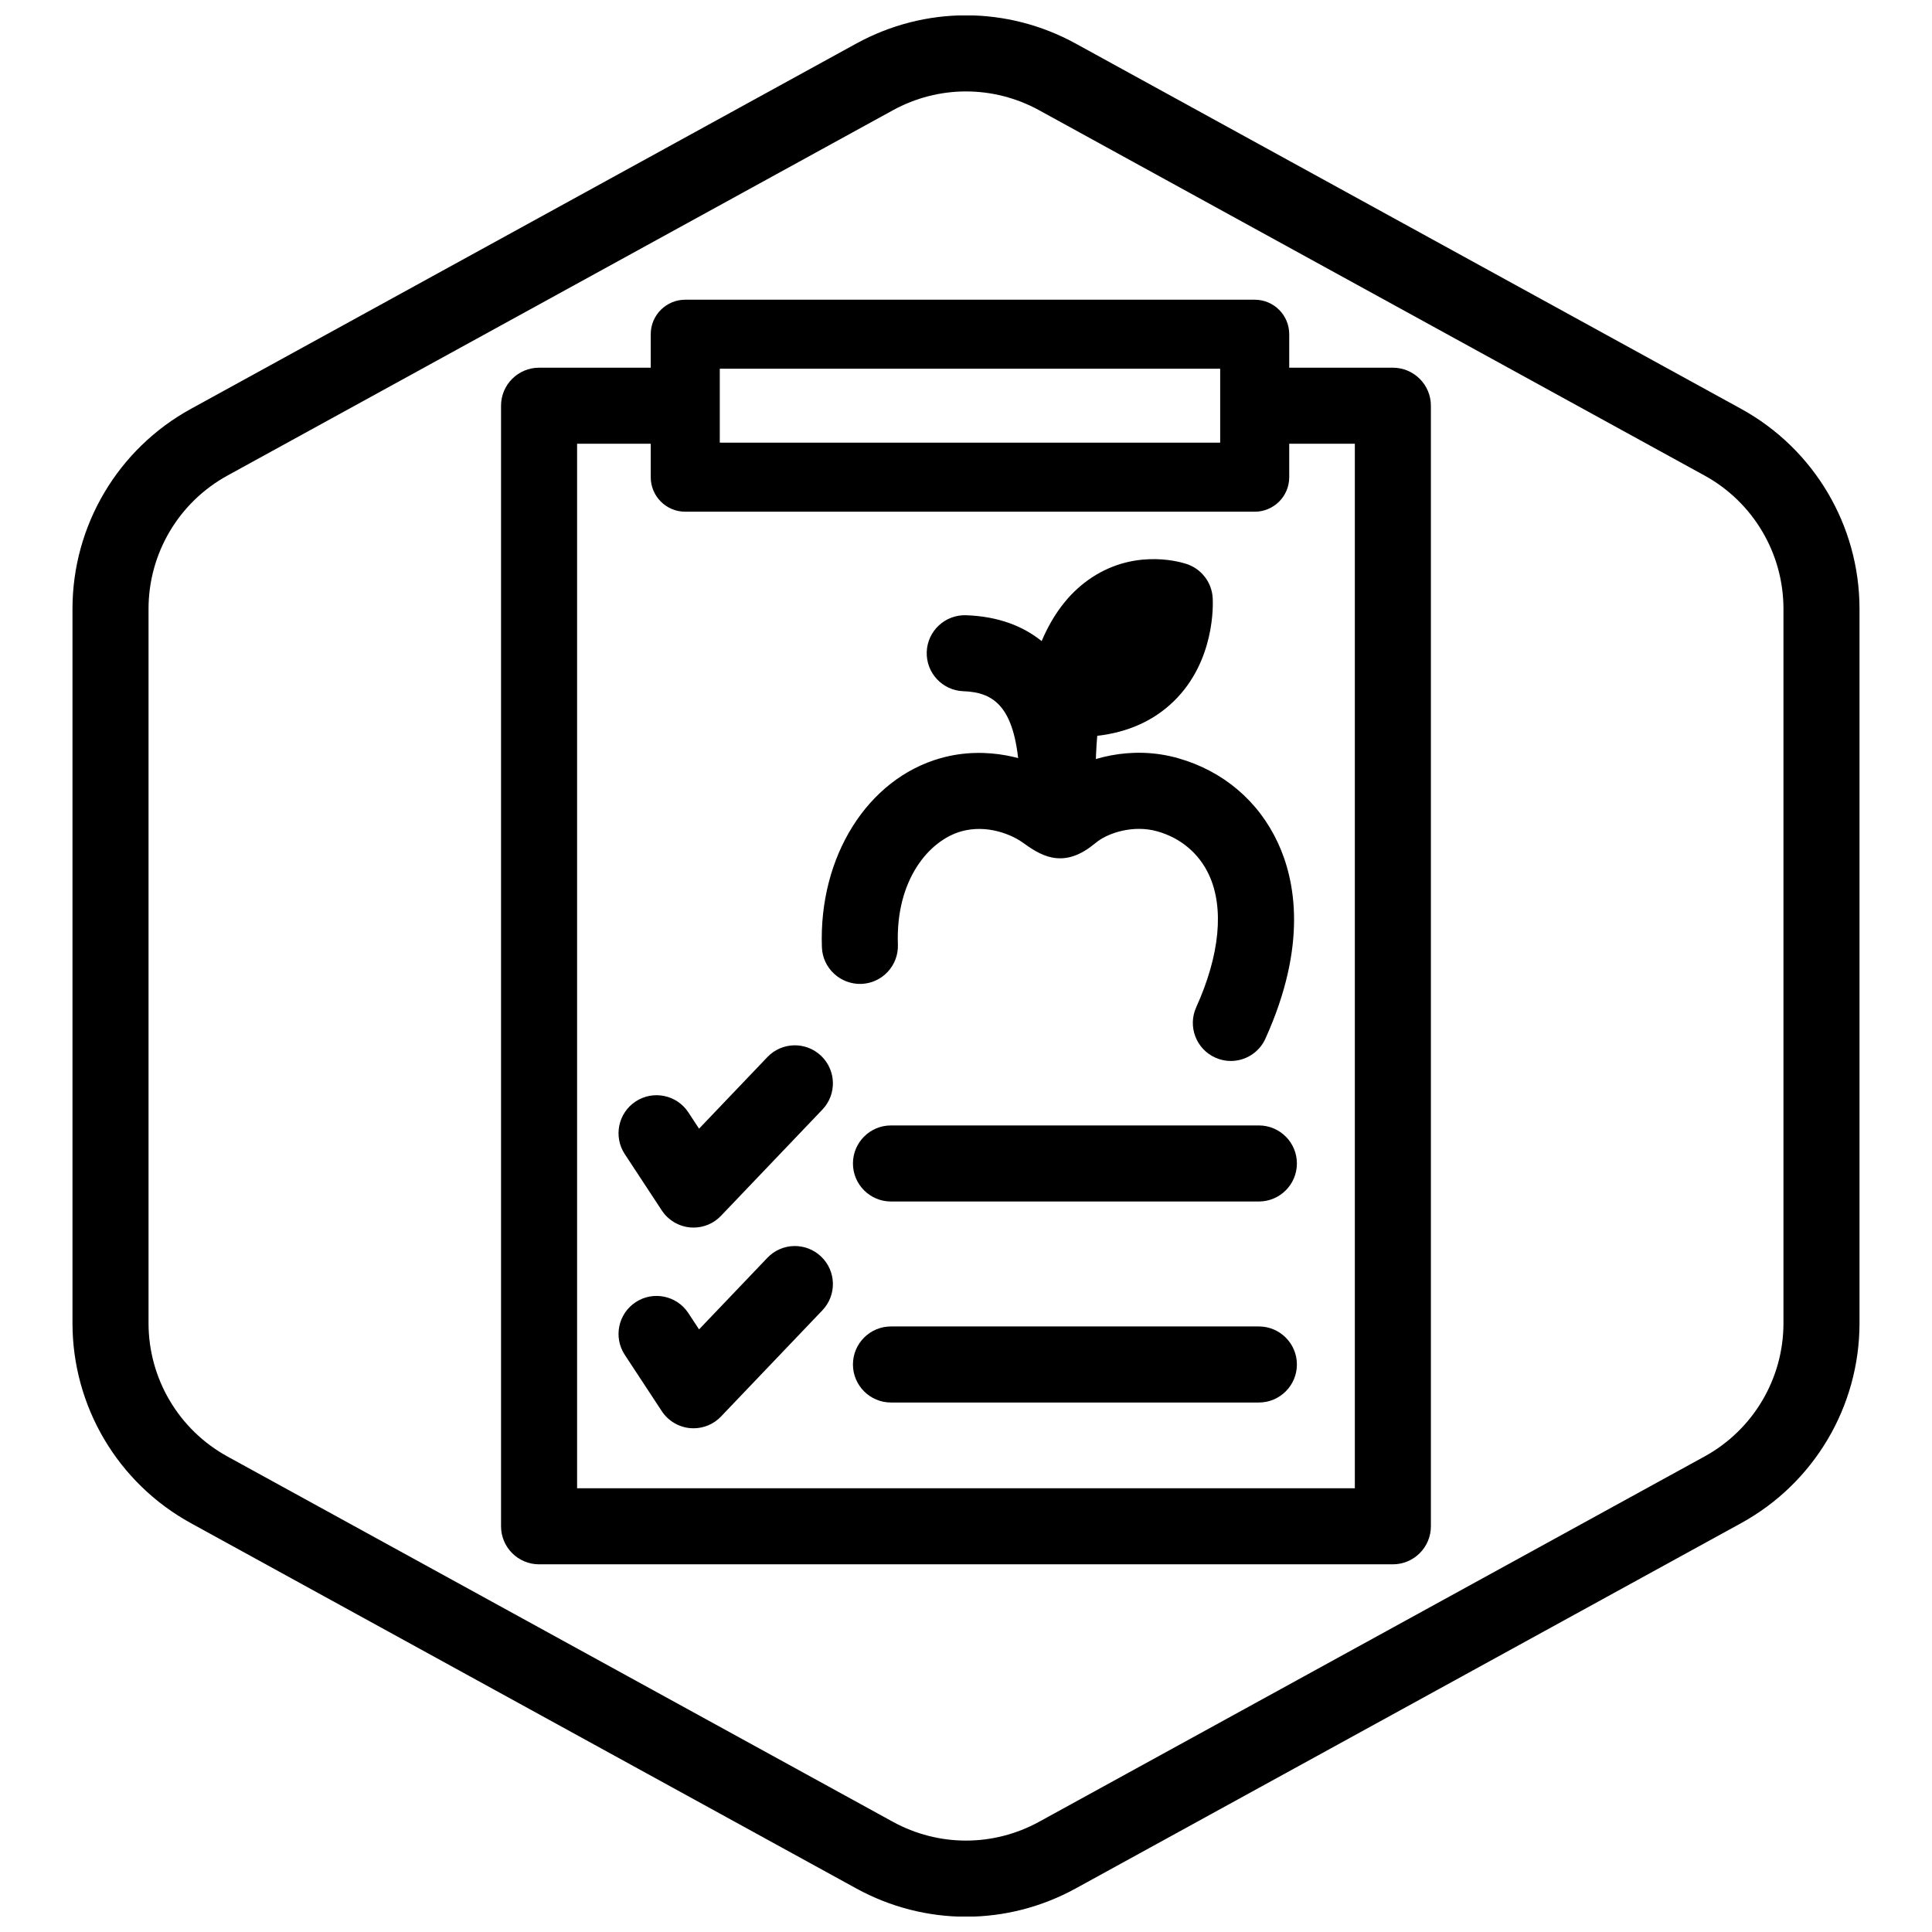
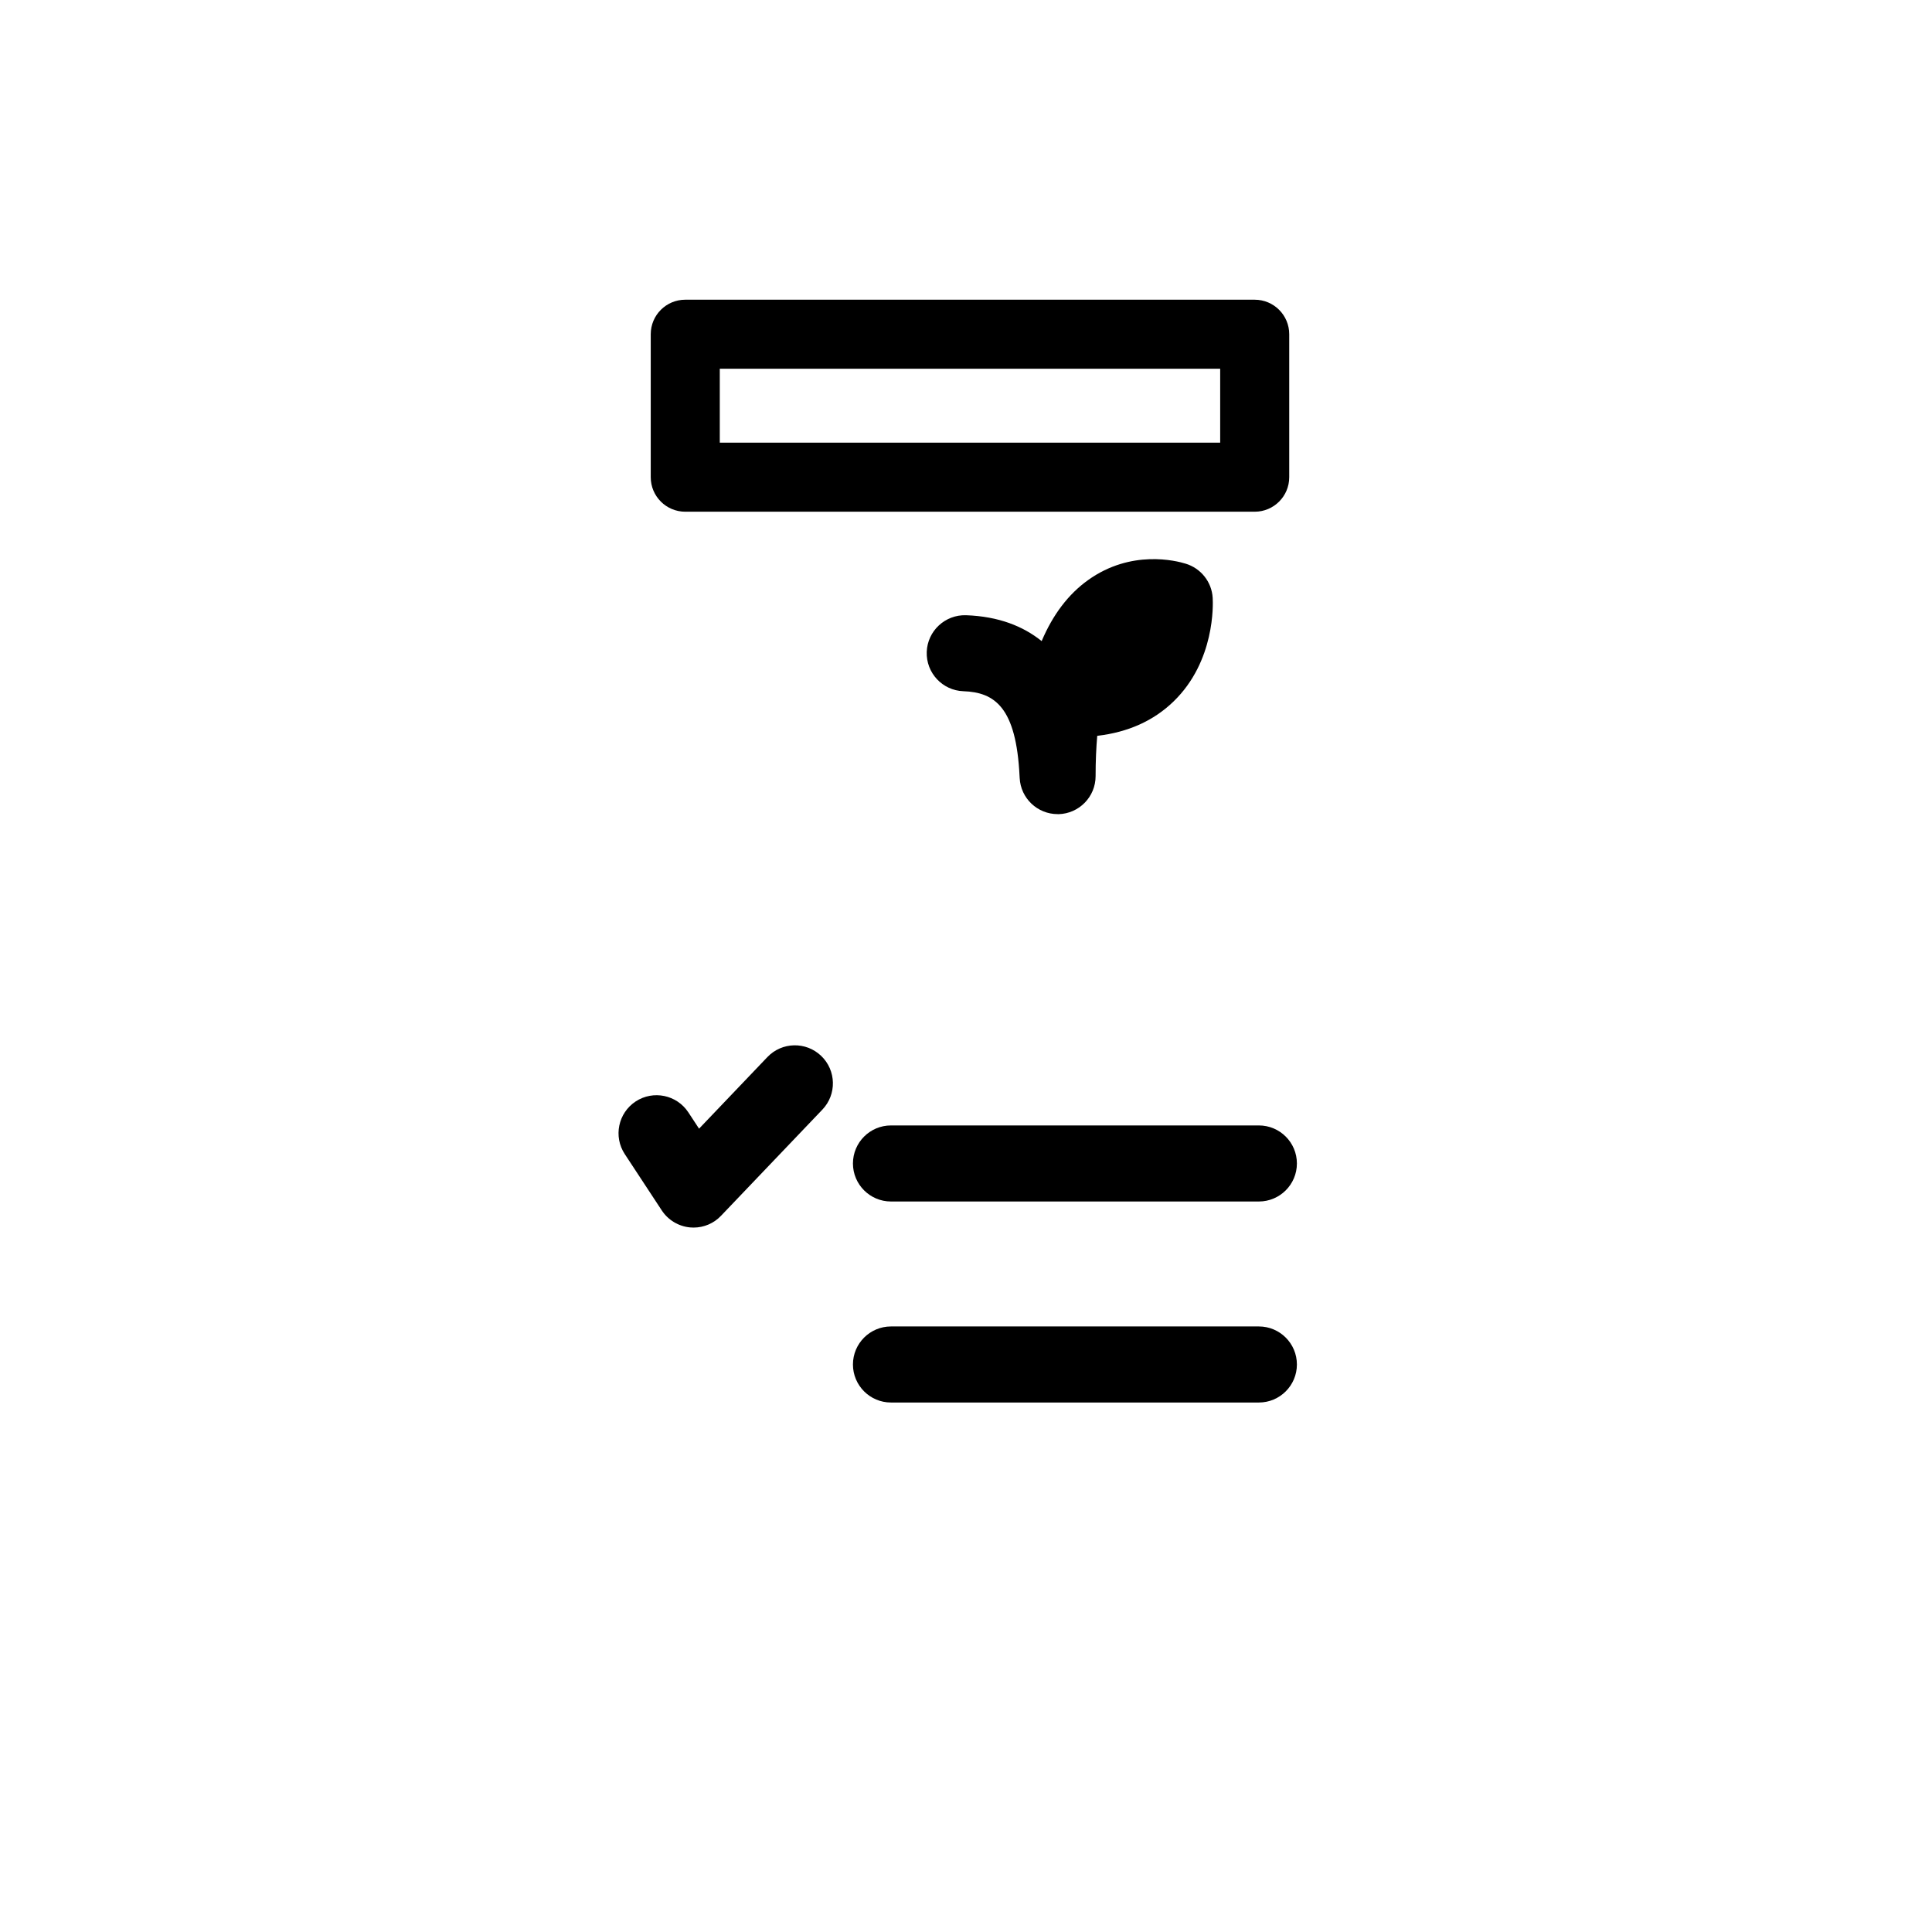
<svg xmlns="http://www.w3.org/2000/svg" width="800px" height="800px" version="1.1" viewBox="144 144 512 512">
  <defs>
    <clipPath id="a">
-       <path d="m163 148.09h474v503.81h-474z" />
-     </clipPath>
+       </clipPath>
  </defs>
  <g clip-path="url(#a)">
    <path d="m400 651.95c-9.992 0-19.984-2.5-29.094-7.5l-176.33-96.801c-19.352-10.625-31.367-30.93-31.367-53v-189.29c0-22.066 12.016-42.375 31.363-52.996l176.33-96.809c18.223-9.996 39.973-9.996 58.184 0l176.34 96.801c19.344 10.629 31.363 30.938 31.363 53.004v189.29c0 22.07-12.02 42.375-31.367 52.996l-176.33 96.801c-9.109 5.004-19.105 7.504-29.094 7.504zm0-483.72c-6.66 0-13.324 1.668-19.402 5.004l-176.33 96.801c-12.895 7.078-20.906 20.613-20.906 35.324v189.29c0 14.715 8.012 28.25 20.906 35.332l176.33 96.801c12.141 6.66 26.648 6.66 38.789 0l176.33-96.801c12.906-7.078 20.918-20.617 20.918-35.332v-189.29c0-14.711-8.012-28.25-20.906-35.332l-176.33-96.801c-6.074-3.332-12.738-4.996-19.398-4.996z" />
  </g>
-   <path d="m470.18 425.17c-1.387 0-2.801-0.293-4.144-0.902-5.066-2.293-7.32-8.262-5.027-13.332 6.262-13.852 7.457-26.32 3.375-35.105-2.637-5.672-7.488-9.766-13.664-11.508-6.488-1.84-12.965 0.523-15.715 2.562-0.523 0.387-0.945 0.73-1.316 1.02-8.387 6.711-14.375 2.438-18.758-0.684-2.797-1.996-9.316-4.828-16.188-2.902-8.52 2.414-17.418 12.828-16.793 29.996 0.203 5.562-4.141 10.23-9.703 10.434-5.531 0.168-10.238-4.144-10.434-9.707-0.871-24.023 12.055-44.629 31.441-50.113 12.305-3.481 24.238 0.102 31.453 4.59 7.113-4.543 18.953-8.137 31.488-4.59 11.906 3.367 21.301 11.324 26.449 22.398 4.672 10.039 7.883 27.199-3.285 51.906-1.68 3.738-5.348 5.938-9.18 5.938z" />
  <path d="m424.56 329.03c32.48 2.934 30.77-26 30.77-26h-0.02s-31.016-10.551-31.016 46.652c-0.367-7.238-1.043-31.734-24.617-32.57" />
  <path d="m424.28 359.75c-5.352 0-9.785-4.195-10.055-9.566 0-0.004-0.023-0.504-0.031-0.508-0.887-18.262-6.59-22.203-14.879-22.496-5.562-0.195-9.914-4.863-9.719-10.422 0.195-5.562 4.887-9.898 10.422-9.715 8.652 0.309 15.148 2.926 20.031 6.856 2.977-7.027 7.078-12.43 12.297-16.168 11.43-8.188 23.375-5.125 25.859-4.352 3.988 1.199 6.918 4.781 7.168 9.059 0.105 1.684 0.656 16.773-10.359 27.449-5.285 5.125-12.066 8.172-20.234 9.117-0.277 3.16-0.434 6.707-0.434 10.68 0 5.465-4.359 9.934-9.824 10.078-0.07-0.012-0.156-0.012-0.242-0.012z" />
  <path d="m477.61 462.41h-97.492c-5.562 0-10.078-4.516-10.078-10.078s4.516-10.078 10.078-10.078h97.496c5.562 0 10.078 4.516 10.078 10.078s-4.516 10.078-10.082 10.078z" />
  <path d="m477.61 515.68h-97.492c-5.562 0-10.078-4.516-10.078-10.078s4.516-10.078 10.078-10.078h97.496c5.562 0 10.078 4.516 10.078 10.078s-4.516 10.078-10.082 10.078z" />
-   <path d="m513.13 558.56h-226.27c-5.562 0-10.078-4.516-10.078-10.078v-296.96c0-5.562 4.516-10.078 10.078-10.078h31.312c5.562 0 10.078 4.516 10.078 10.078s-4.516 10.078-10.078 10.078h-21.234v276.81h206.11v-276.81h-25.449c-5.562 0-10.078-4.516-10.078-10.078s4.516-10.078 10.078-10.078h35.523c5.562 0 10.078 4.516 10.078 10.078v296.96c0 5.562-4.512 10.078-10.078 10.078z" />
  <path d="m327.8 469.32c-0.301 0-0.605-0.016-0.91-0.039-3.059-0.281-5.824-1.941-7.512-4.508l-9.805-14.922c-3.055-4.648-1.762-10.898 2.887-13.957 4.648-3.047 10.902-1.758 13.957 2.891l2.84 4.324 18.105-18.969c3.84-4.031 10.211-4.176 14.246-0.332 4.027 3.844 4.176 10.223 0.332 14.246l-26.859 28.137c-1.898 2.012-4.539 3.129-7.281 3.129z" />
-   <path d="m327.8 522.51c-0.301 0-0.605-0.016-0.91-0.039-3.059-0.281-5.824-1.941-7.512-4.504l-9.805-14.918c-3.055-4.656-1.762-10.898 2.887-13.961 4.644-3.047 10.891-1.762 13.957 2.887l2.84 4.328 18.105-18.969c3.84-4.031 10.211-4.18 14.246-0.328 4.027 3.844 4.176 10.219 0.332 14.242l-26.859 28.133c-1.906 2.012-4.539 3.129-7.281 3.129z" />
  <path d="m476.51 279.61h-150.91c-5.055 0-9.148-4.098-9.148-9.148v-37.887c0-5.055 4.098-9.148 9.148-9.148h150.91c5.055 0 9.148 4.098 9.148 9.148v37.887c0.004 5.051-4.098 9.148-9.145 9.148zm-141.76-18.305h132.61v-19.582h-132.61z" />
</svg>